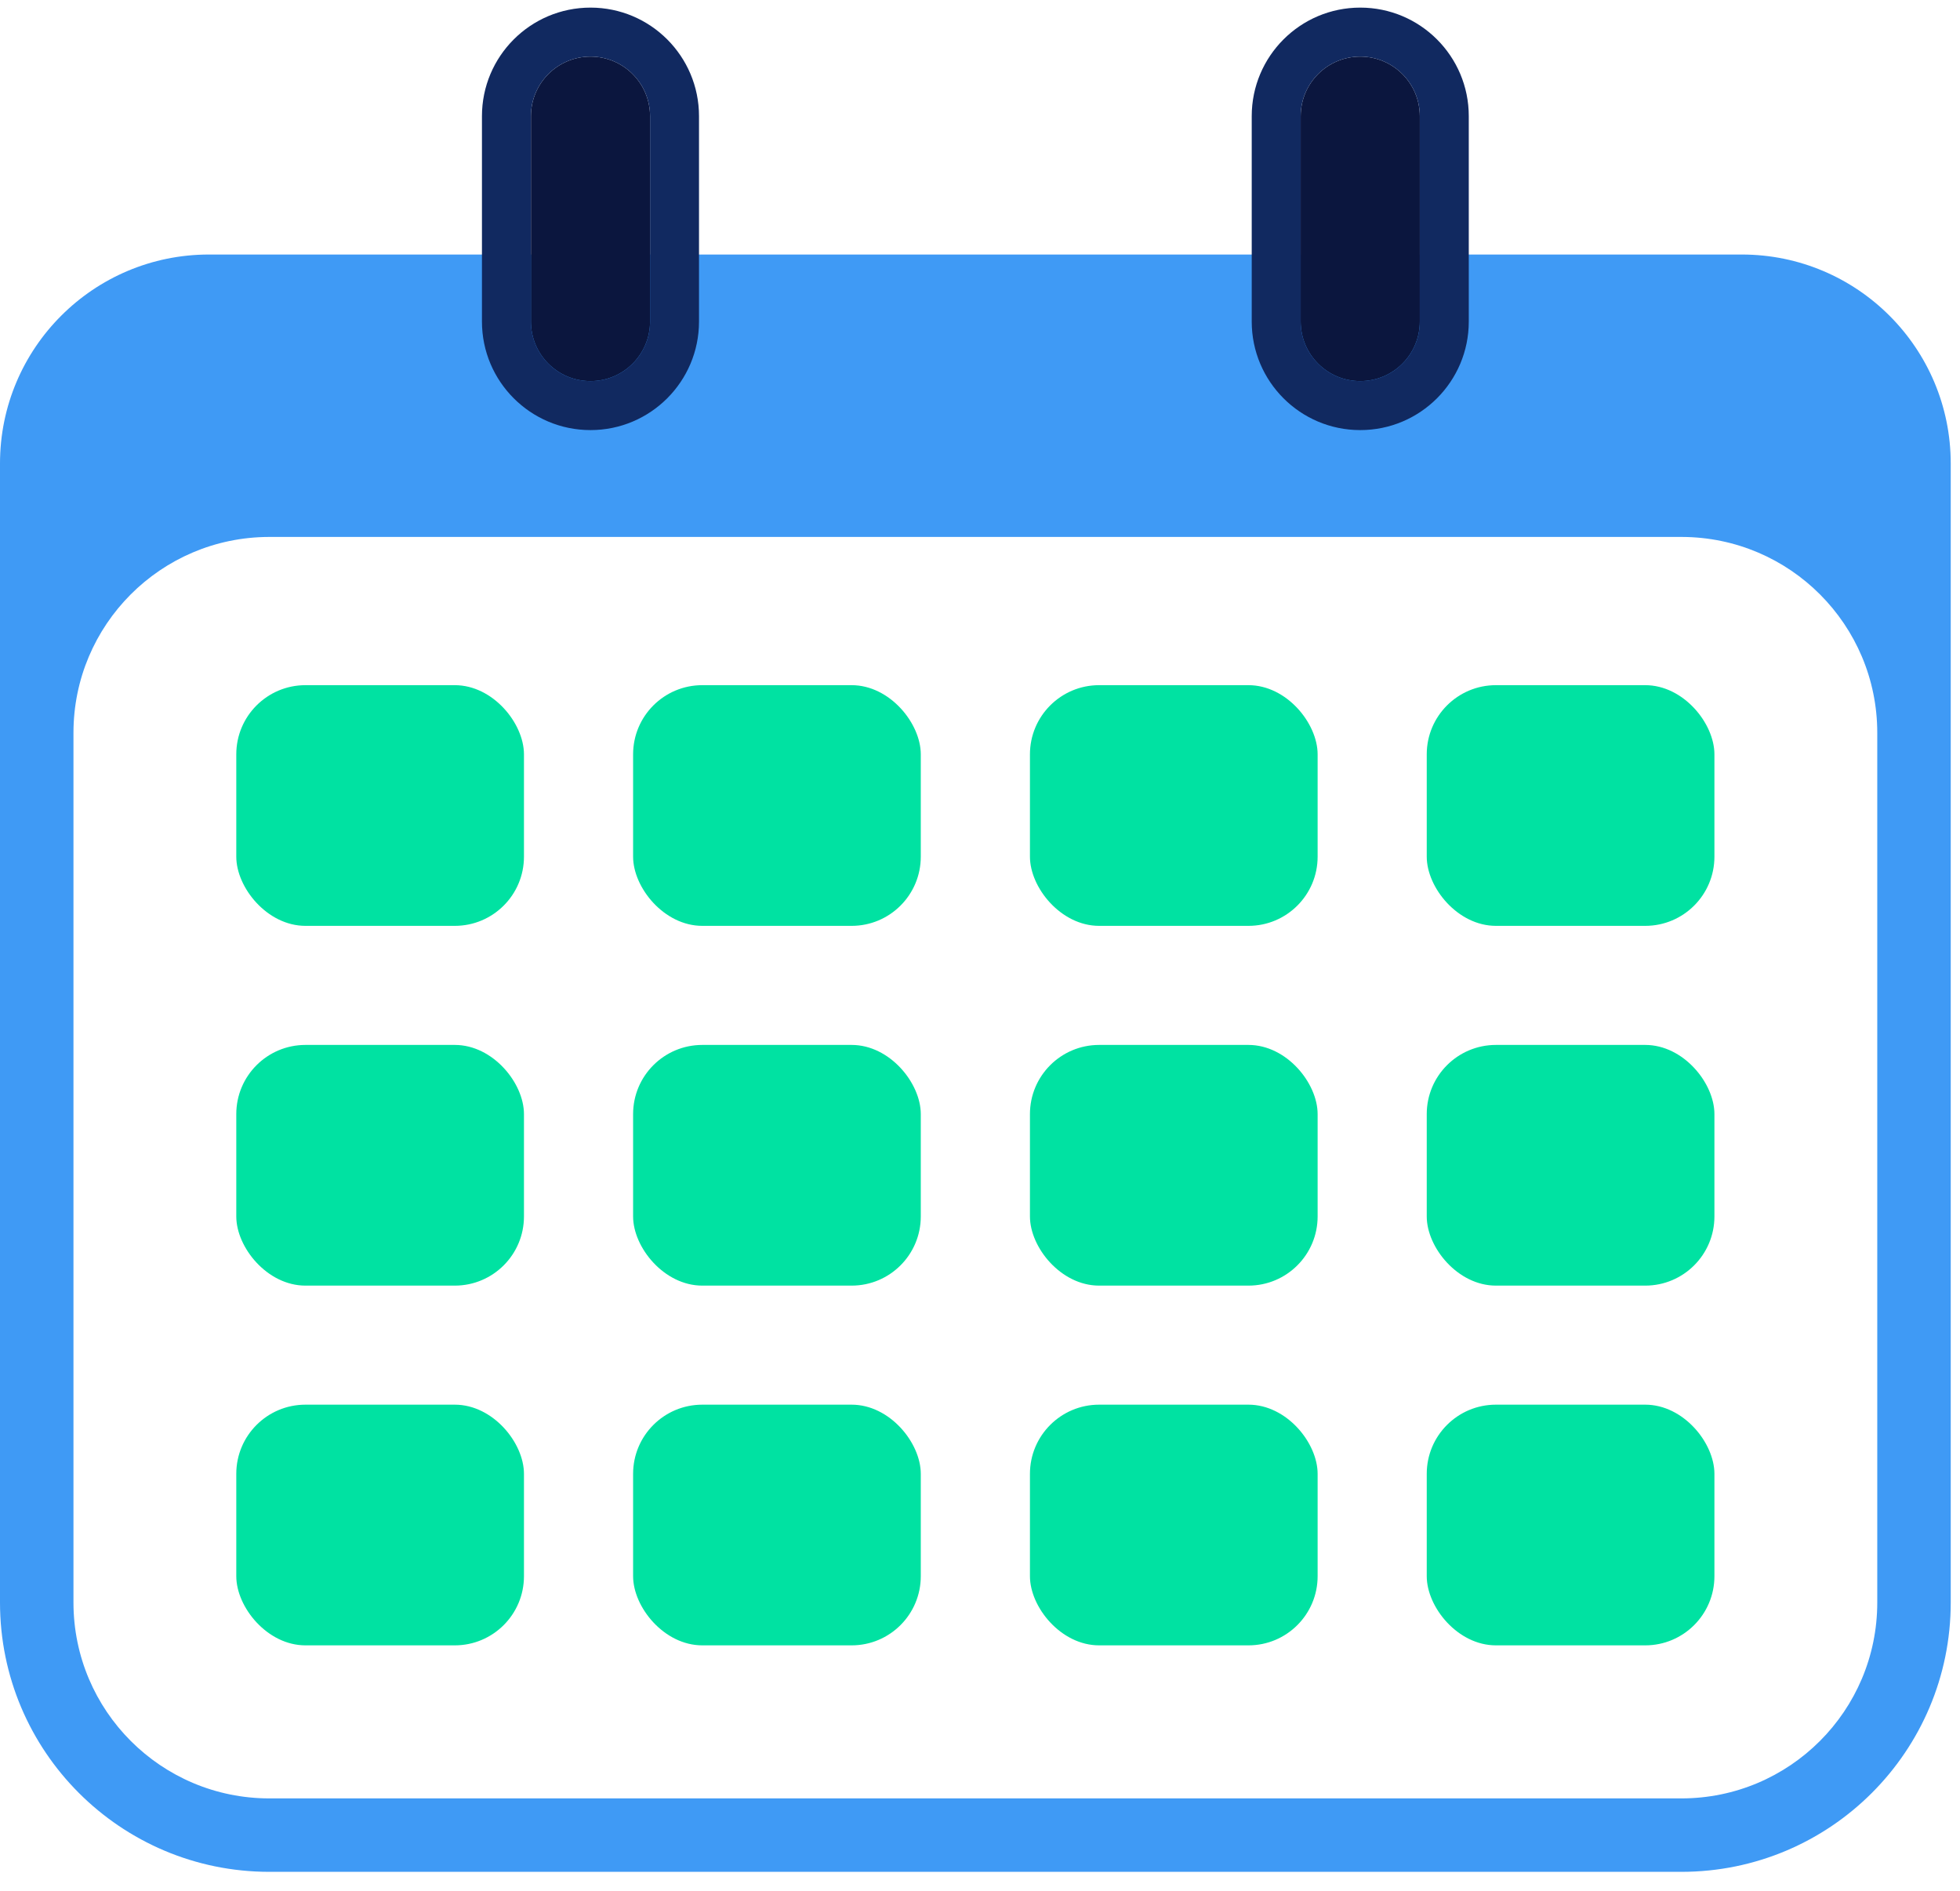
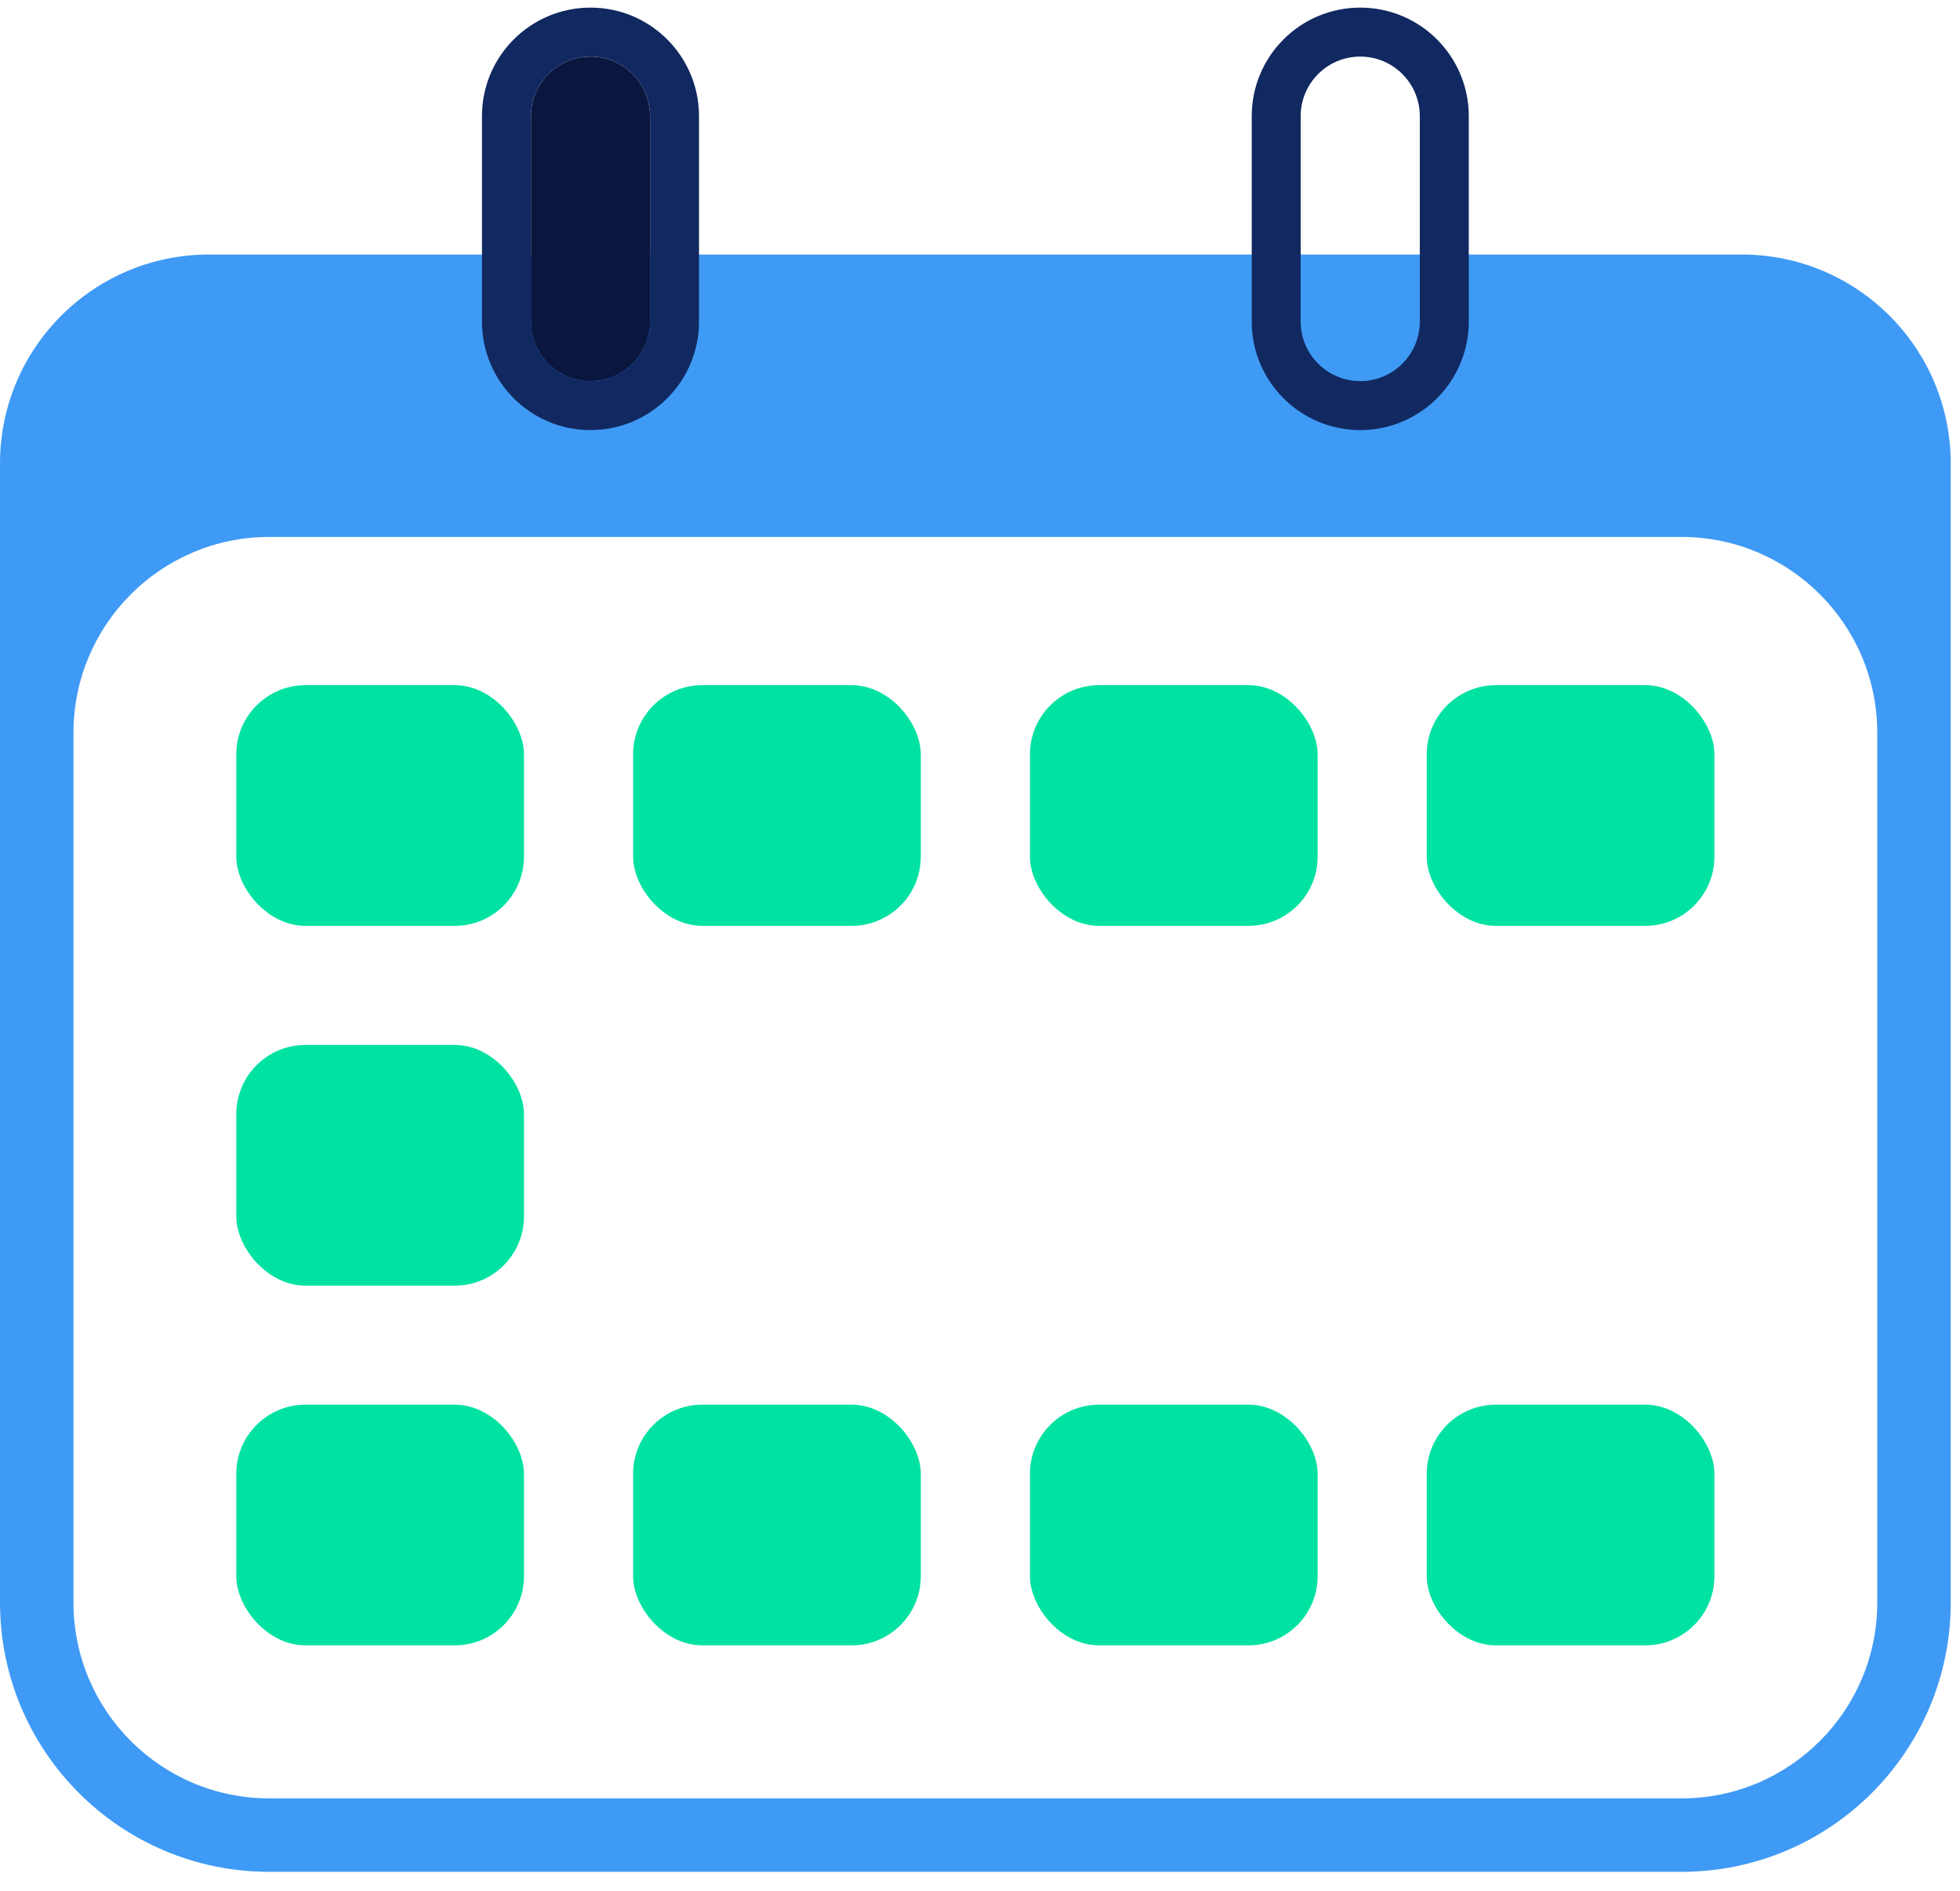
<svg xmlns="http://www.w3.org/2000/svg" width="85" height="82" viewBox="0 0 85 82" fill="none">
  <rect x="10.247" y="29.714" width="12.476" height="10.438" rx="3" fill="#00E2A2" />
  <rect x="27.456" y="29.714" width="12.476" height="10.438" rx="3" fill="#00E2A2" />
  <rect x="44.666" y="29.714" width="12.476" height="10.438" rx="3" fill="#00E2A2" />
  <rect x="61.874" y="29.714" width="12.476" height="10.438" rx="3" fill="#00E2A2" />
  <rect x="10.247" y="45.316" width="12.476" height="10.438" rx="3" fill="#00E2A2" />
-   <rect x="27.456" y="45.316" width="12.476" height="10.438" rx="3" fill="#00E2A2" />
-   <rect x="44.666" y="45.316" width="12.476" height="10.438" rx="3" fill="#00E2A2" />
-   <rect x="61.874" y="45.316" width="12.476" height="10.438" rx="3" fill="#00E2A2" />
  <rect x="10.247" y="60.917" width="12.476" height="10.438" rx="3" fill="#00E2A2" />
  <rect x="27.456" y="60.917" width="12.476" height="10.438" rx="3" fill="#00E2A2" />
  <rect x="44.666" y="60.917" width="12.476" height="10.438" rx="3" fill="#00E2A2" />
  <rect x="61.874" y="60.917" width="12.476" height="10.438" rx="3" fill="#00E2A2" />
  <path fill-rule="evenodd" clip-rule="evenodd" d="M11.651 23.286H72.947C77.625 23.302 81.412 27.099 81.412 31.78V69.497C81.412 74.189 77.609 77.992 72.918 77.992H11.68C6.989 77.992 3.186 74.189 3.186 69.497V31.78C3.186 27.099 6.973 23.302 11.651 23.286ZM0 20.1V31.78V33.109V69.497C0 75.948 5.229 81.177 11.68 81.177H72.918C79.369 81.177 84.598 75.948 84.598 69.497V34.399V31.78V20.1C84.598 15.095 80.541 11.038 75.536 11.038H9.062C4.057 11.038 0 15.095 0 20.1Z" fill="#3F9AF5" />
  <path d="M23.025 5.037C23.025 3.611 24.181 2.454 25.608 2.454V2.454C27.034 2.454 28.191 3.611 28.191 5.037V13.945C28.191 15.372 27.034 16.528 25.608 16.528V16.528C24.181 16.528 23.025 15.372 23.025 13.945V5.037Z" fill="#0B163E" />
  <path fill-rule="evenodd" clip-rule="evenodd" d="M30.314 5.037V13.945C30.314 16.544 28.207 18.652 25.608 18.652C23.009 18.652 20.901 16.544 20.901 13.945V5.037C20.901 2.438 23.009 0.33 25.608 0.33C28.207 0.33 30.314 2.438 30.314 5.037ZM25.608 2.454C24.181 2.454 23.025 3.611 23.025 5.037V13.945C23.025 15.371 24.181 16.528 25.608 16.528C27.034 16.528 28.191 15.371 28.191 13.945V5.037C28.191 3.611 27.034 2.454 25.608 2.454Z" fill="#112960" />
-   <path d="M56.407 5.037C56.407 3.611 57.564 2.454 58.99 2.454V2.454C60.417 2.454 61.573 3.611 61.573 5.037V13.945C61.573 15.372 60.417 16.528 58.99 16.528V16.528C57.564 16.528 56.407 15.372 56.407 13.945V5.037Z" fill="#0B163E" />
  <path fill-rule="evenodd" clip-rule="evenodd" d="M63.697 5.037V13.945C63.697 16.544 61.59 18.652 58.99 18.652C56.391 18.652 54.284 16.544 54.284 13.945V5.037C54.284 2.438 56.391 0.33 58.99 0.33C61.59 0.33 63.697 2.438 63.697 5.037ZM58.99 2.454C57.564 2.454 56.407 3.611 56.407 5.037V13.945C56.407 15.371 57.564 16.528 58.99 16.528C60.417 16.528 61.573 15.371 61.573 13.945V5.037C61.573 3.611 60.417 2.454 58.99 2.454Z" fill="#112960" />
</svg>